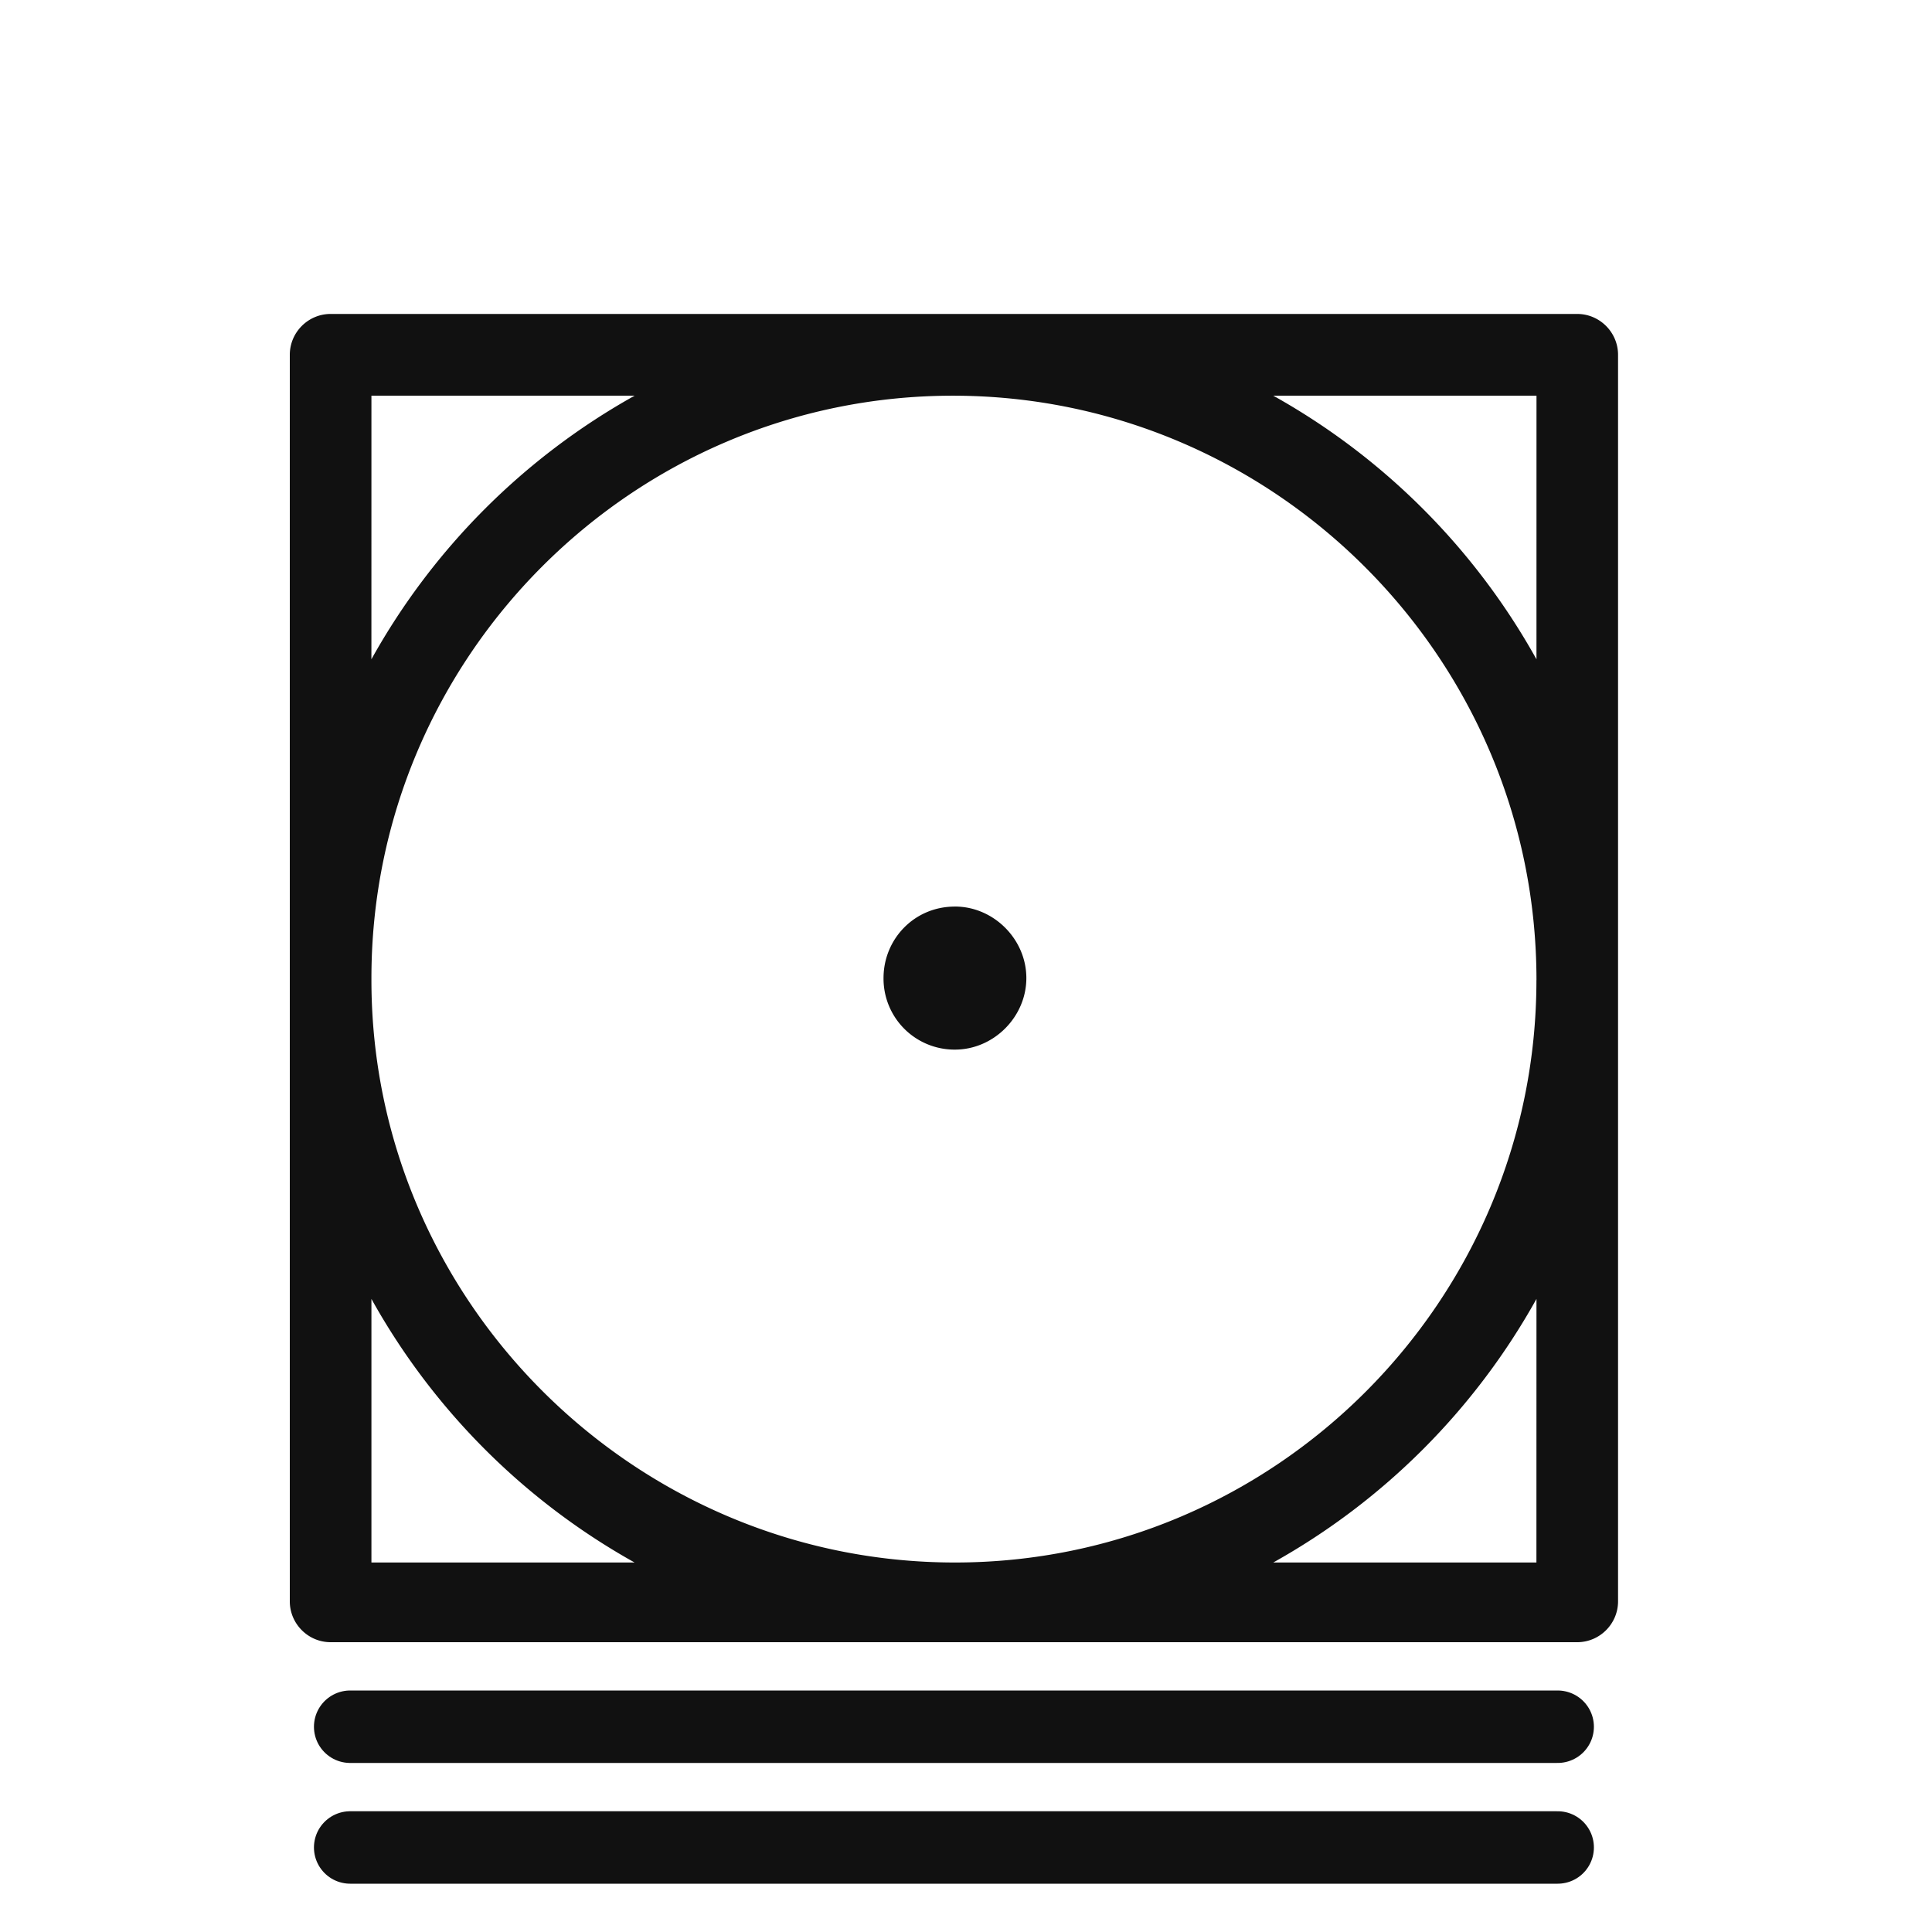
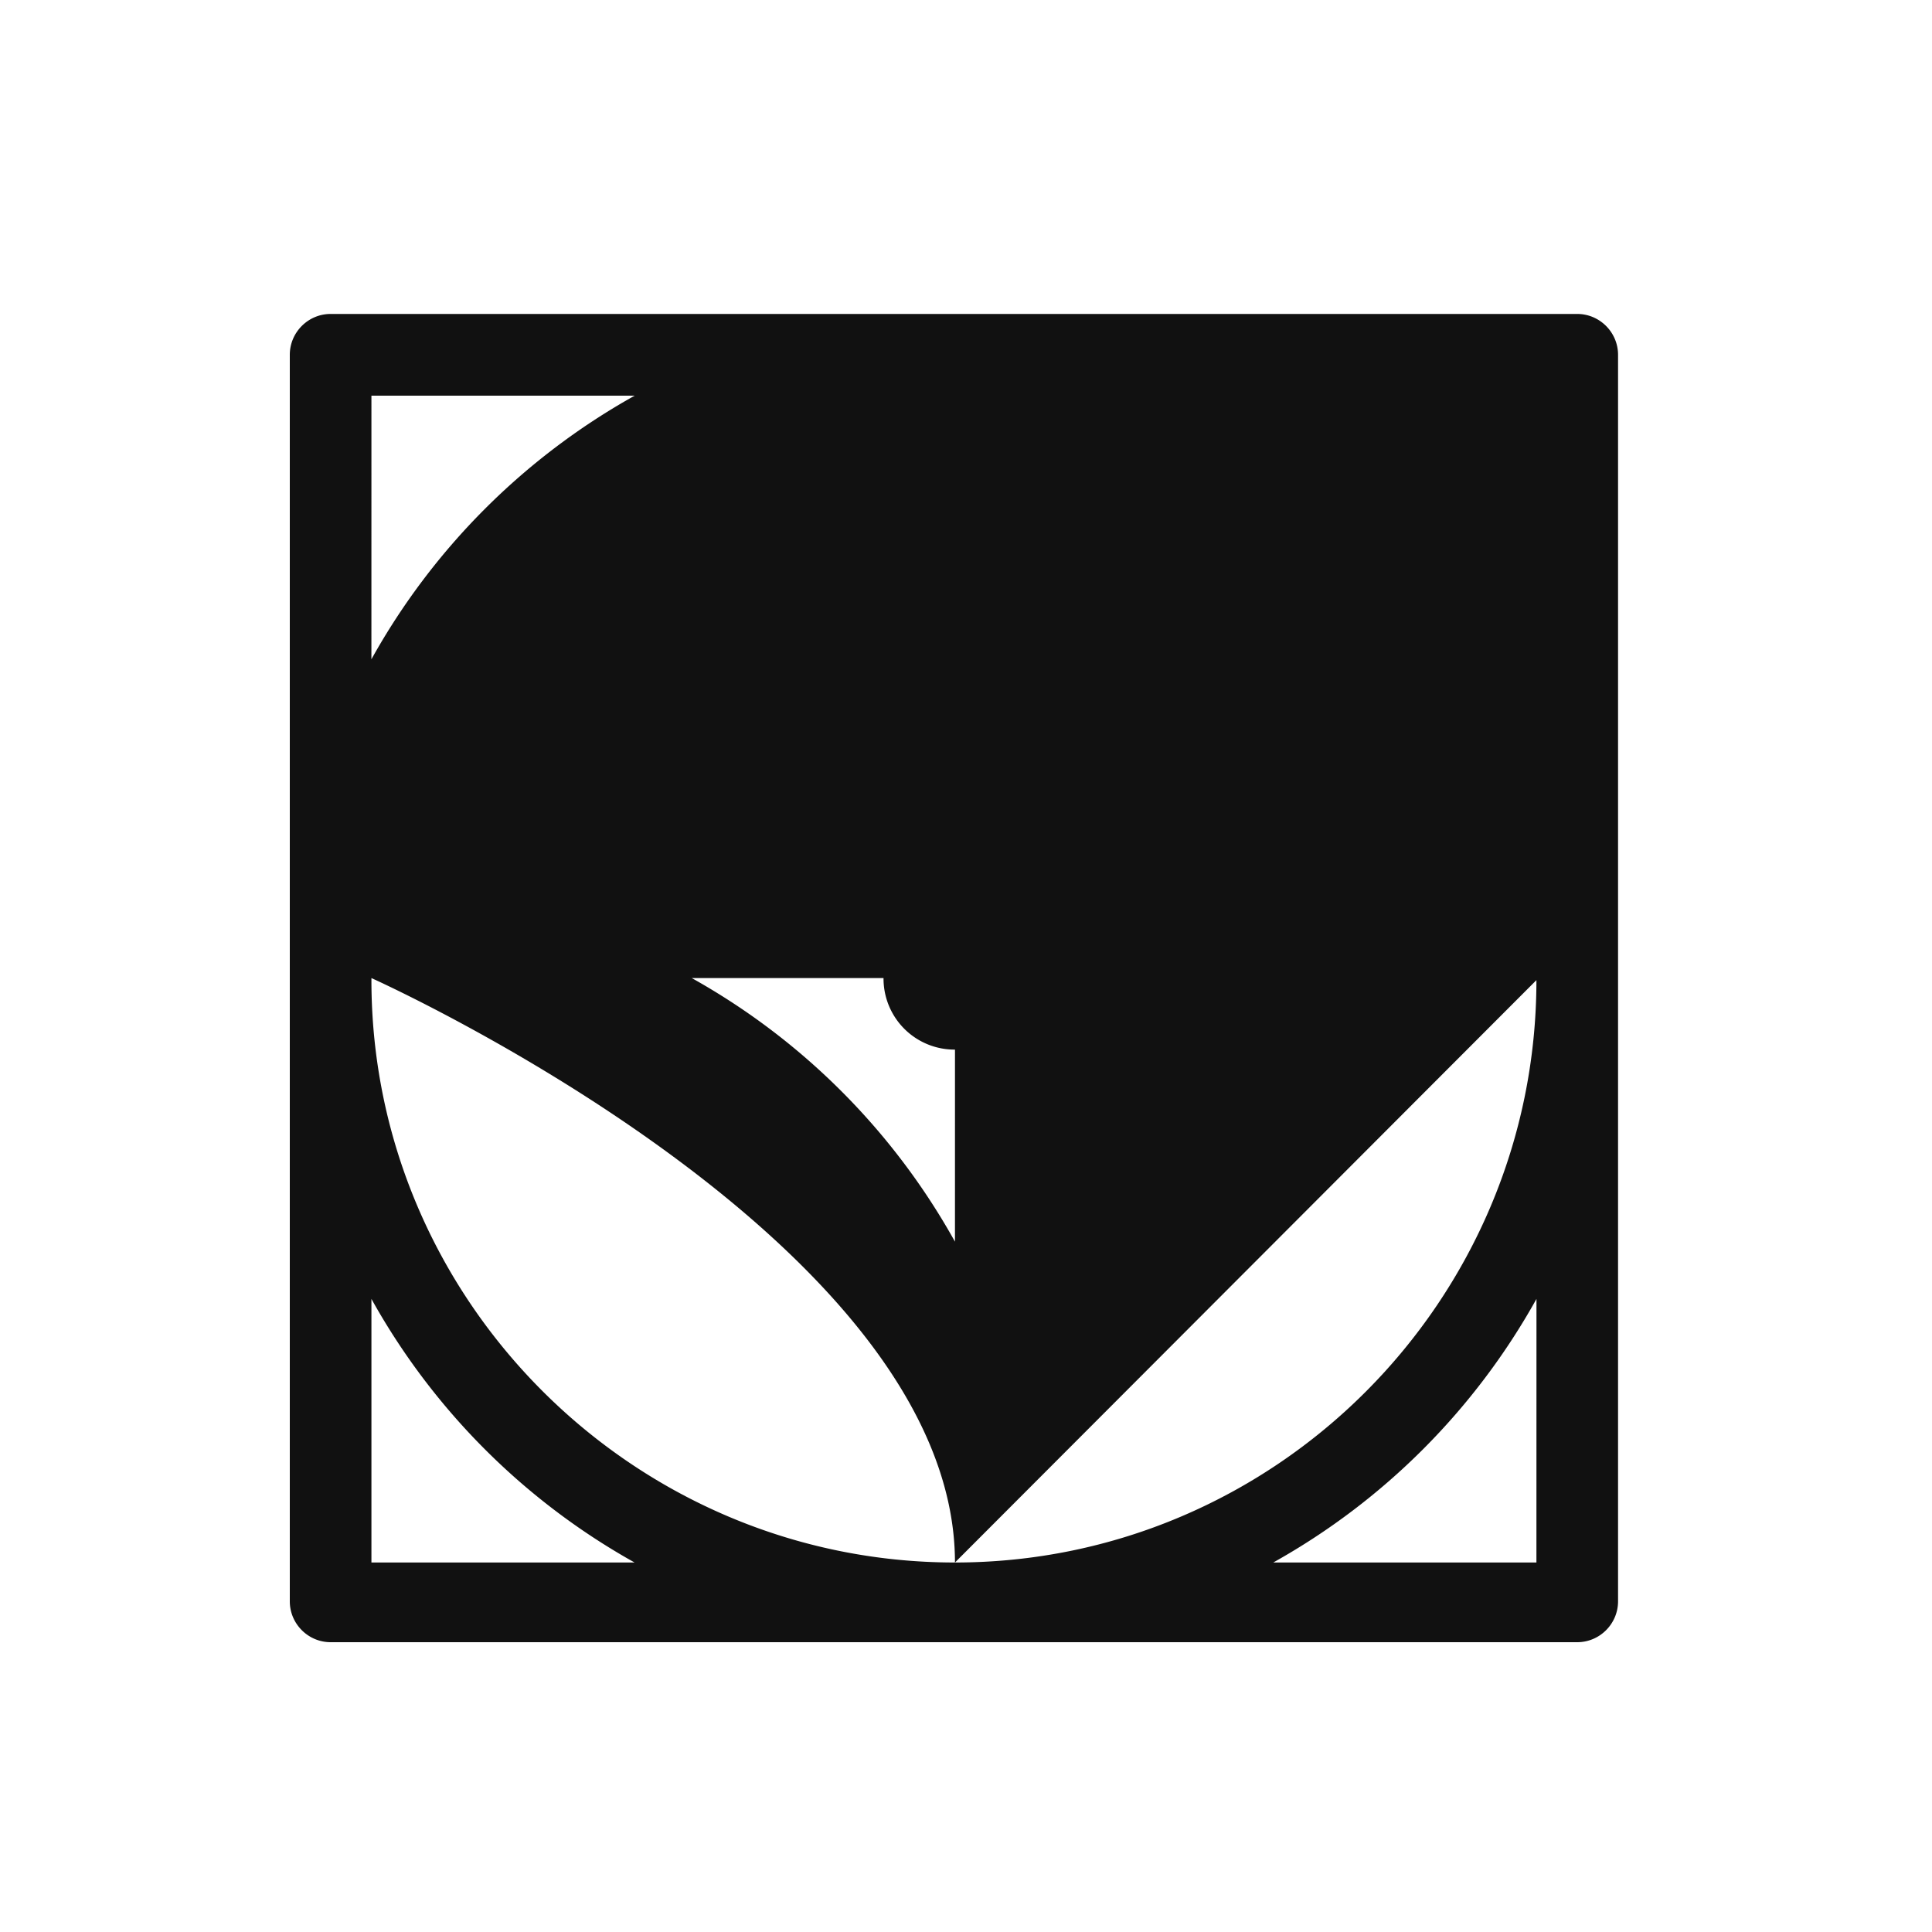
<svg xmlns="http://www.w3.org/2000/svg" width="80" height="80" viewBox="0 0 80 80" fill="none">
-   <path d="M39.542 37.539c-1.69 0-2.957 1.353-2.957 2.961a2.94 2.94 0 0 0 2.957 2.962c1.605 0 2.957-1.354 2.957-2.962s-1.352-2.962-2.957-2.962M67 40.5V14.692c0-.93-.76-1.692-1.69-1.692H13.69c-.93 0-1.69.761-1.69 1.692v51.616c0 .93.76 1.692 1.69 1.692h51.62c.93 0 1.69-.761 1.69-1.692zq0 .127 0 0M15.38 16.385h10.898A28.2 28.2 0 0 0 15.379 27.3zm0 48.315V53.785A28.2 28.2 0 0 0 26.277 64.7zm48.24 0H52.723a28.2 28.2 0 0 0 10.899-10.915zm0-24.115c0 13.284-10.813 24.115-24.078 24.115S15.38 53.87 15.38 40.585V40.5c0-13.285 10.815-24.115 24.079-24.115s24.163 10.83 24.163 24.2m0-13.285a28.2 28.2 0 0 0-10.898-10.915h10.899z" fill="#111" />
-   <path stroke="#111" stroke-width="3" stroke-linecap="round" d="M14.5 71.5h50m-50 5h50" />
+   <path d="M39.542 37.539c-1.69 0-2.957 1.353-2.957 2.961a2.94 2.94 0 0 0 2.957 2.962c1.605 0 2.957-1.354 2.957-2.962s-1.352-2.962-2.957-2.962M67 40.5V14.692c0-.93-.76-1.692-1.69-1.692H13.69c-.93 0-1.69.761-1.69 1.692v51.616c0 .93.76 1.692 1.69 1.692h51.62c.93 0 1.69-.761 1.69-1.692zq0 .127 0 0M15.38 16.385h10.898A28.2 28.2 0 0 0 15.379 27.3zm0 48.315V53.785A28.2 28.2 0 0 0 26.277 64.7zm48.24 0H52.723a28.2 28.2 0 0 0 10.899-10.915zm0-24.115c0 13.284-10.813 24.115-24.078 24.115S15.38 53.87 15.38 40.585V40.5s24.163 10.83 24.163 24.2m0-13.285a28.2 28.2 0 0 0-10.898-10.915h10.899z" fill="#111" />
</svg>